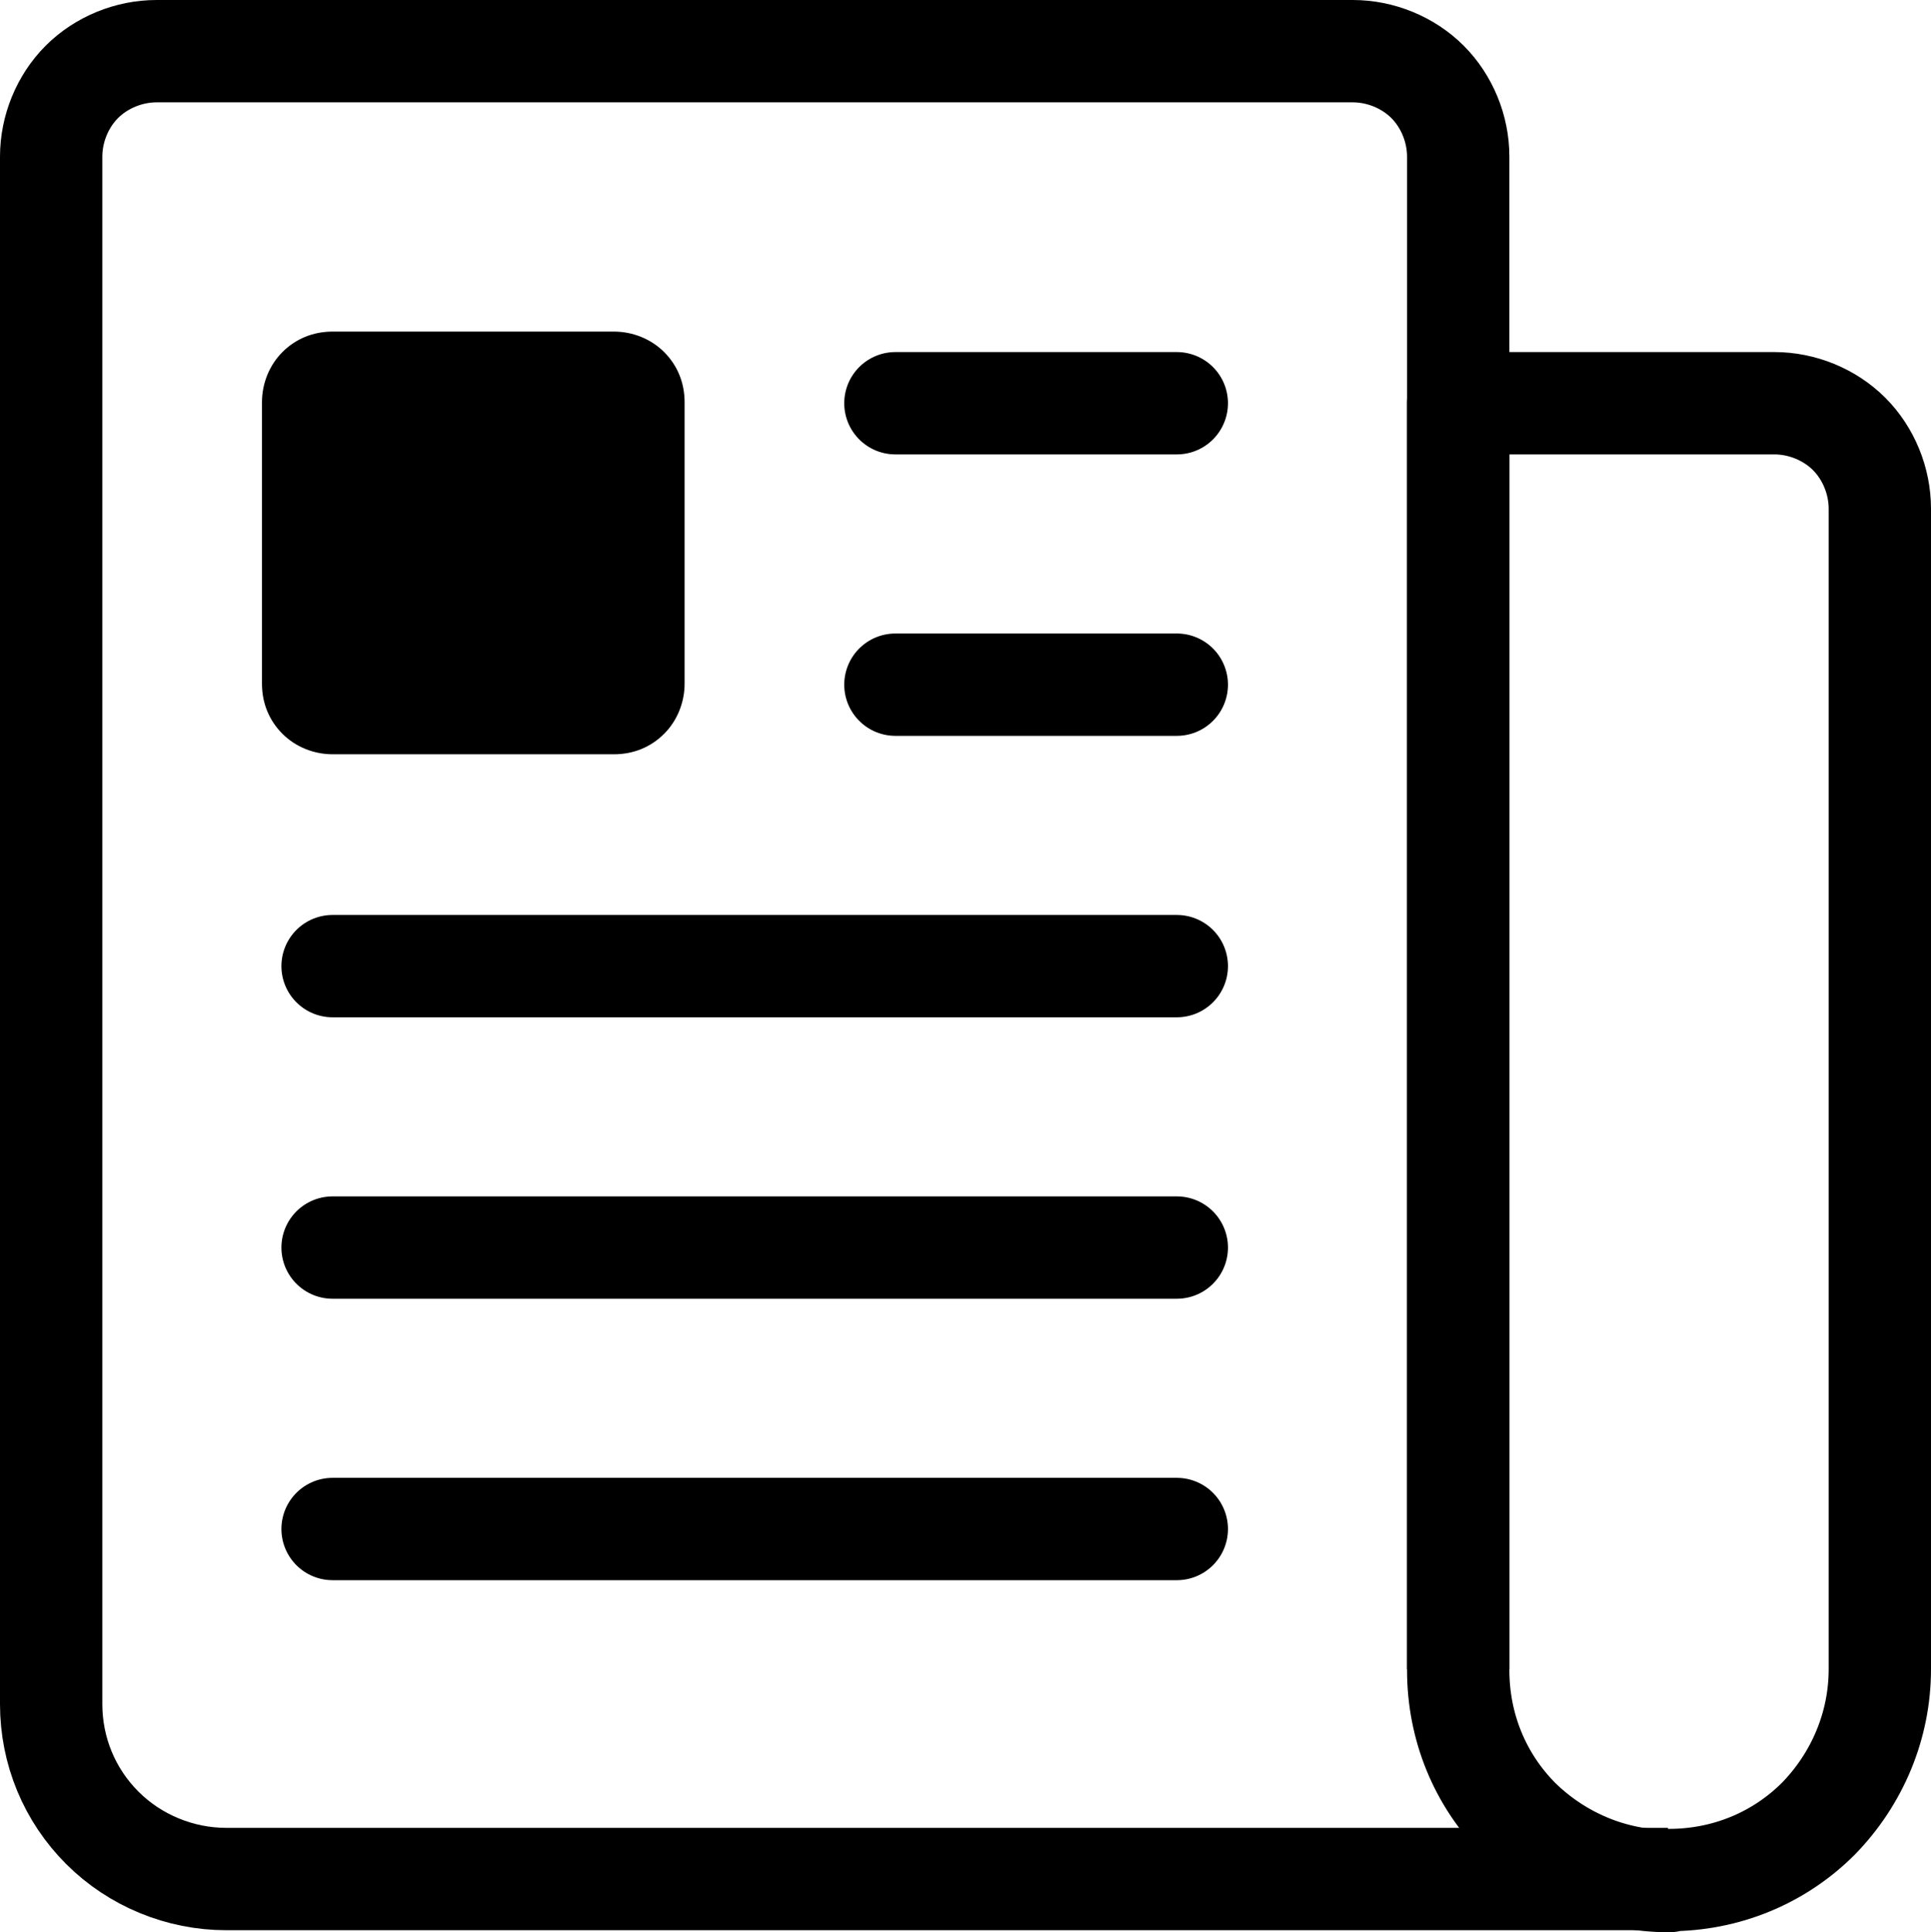
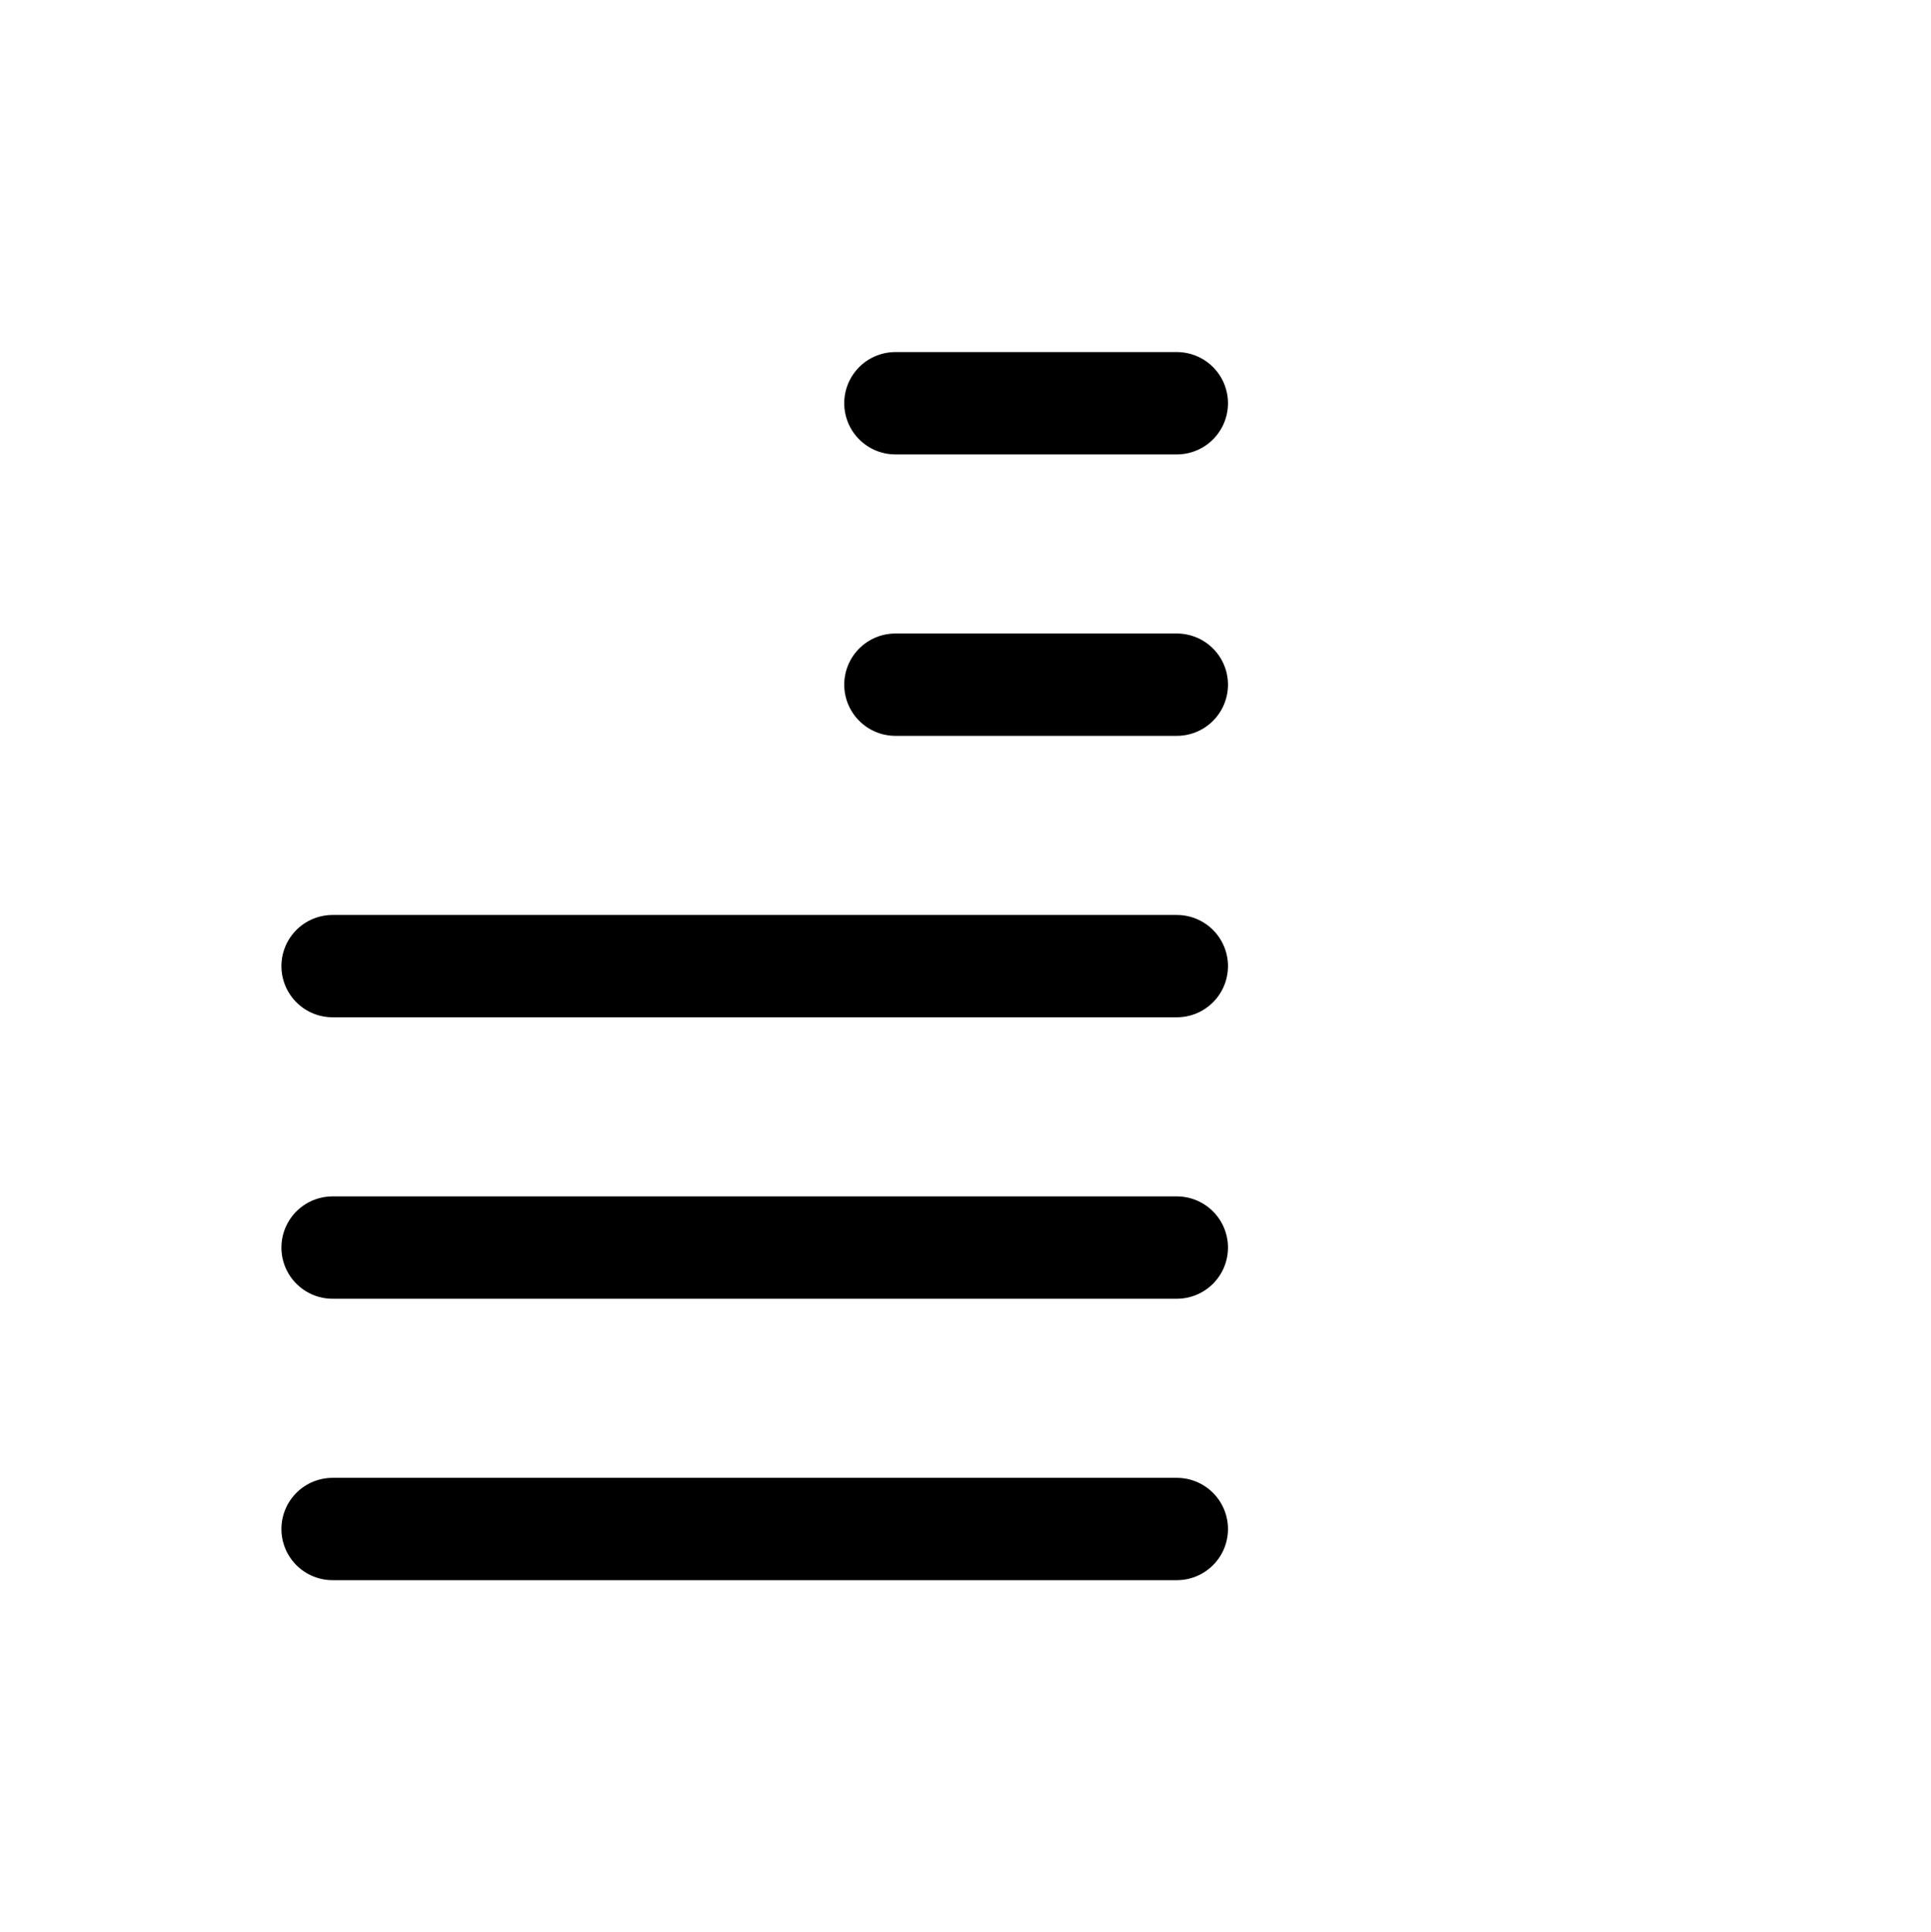
<svg xmlns="http://www.w3.org/2000/svg" id="b" viewBox="0 0 18.87 18.88">
  <g id="c">
-     <path d="M14.25,16.31V1.53c0-.27-.11-.54-.3-.73-.19-.19-.46-.3-.73-.3H1.53c-.27,0-.54.11-.73.3s-.3.46-.3.73v15.12c0,.46.18.89.5,1.21.32.32.76.5,1.21.5h14.09" fill="none" stroke="currentColor" stroke-linejoin="round" />
-     <path d="M16.31,18.38c-.55,0-1.07-.22-1.46-.6-.39-.39-.6-.91-.6-1.46V3.94h3.09c.27,0,.54.11.73.3.19.19.3.46.3.73v11.34c0,.55-.22,1.07-.6,1.46-.39.39-.91.6-1.46.6Z" fill="none" stroke="currentColor" stroke-linejoin="round" />
    <path d="M8.75,3.94h2.75M8.75,6.69h2.75M3.25,9.44h8.25M3.25,12.19h8.25M3.25,14.94h8.25" fill="none" stroke="currentColor" stroke-linecap="round" stroke-linejoin="round" />
-     <path d="M6,7.37h-2.75c-.18,0-.36-.07-.49-.2-.13-.13-.2-.3-.2-.49v-2.75c0-.18.07-.36.2-.49s.3-.2.49-.2h2.75c.18,0,.36.07.49.2s.2.3.2.49v2.75c0,.18-.07.36-.2.49-.13.13-.3.2-.49.2Z" />
  </g>
</svg>